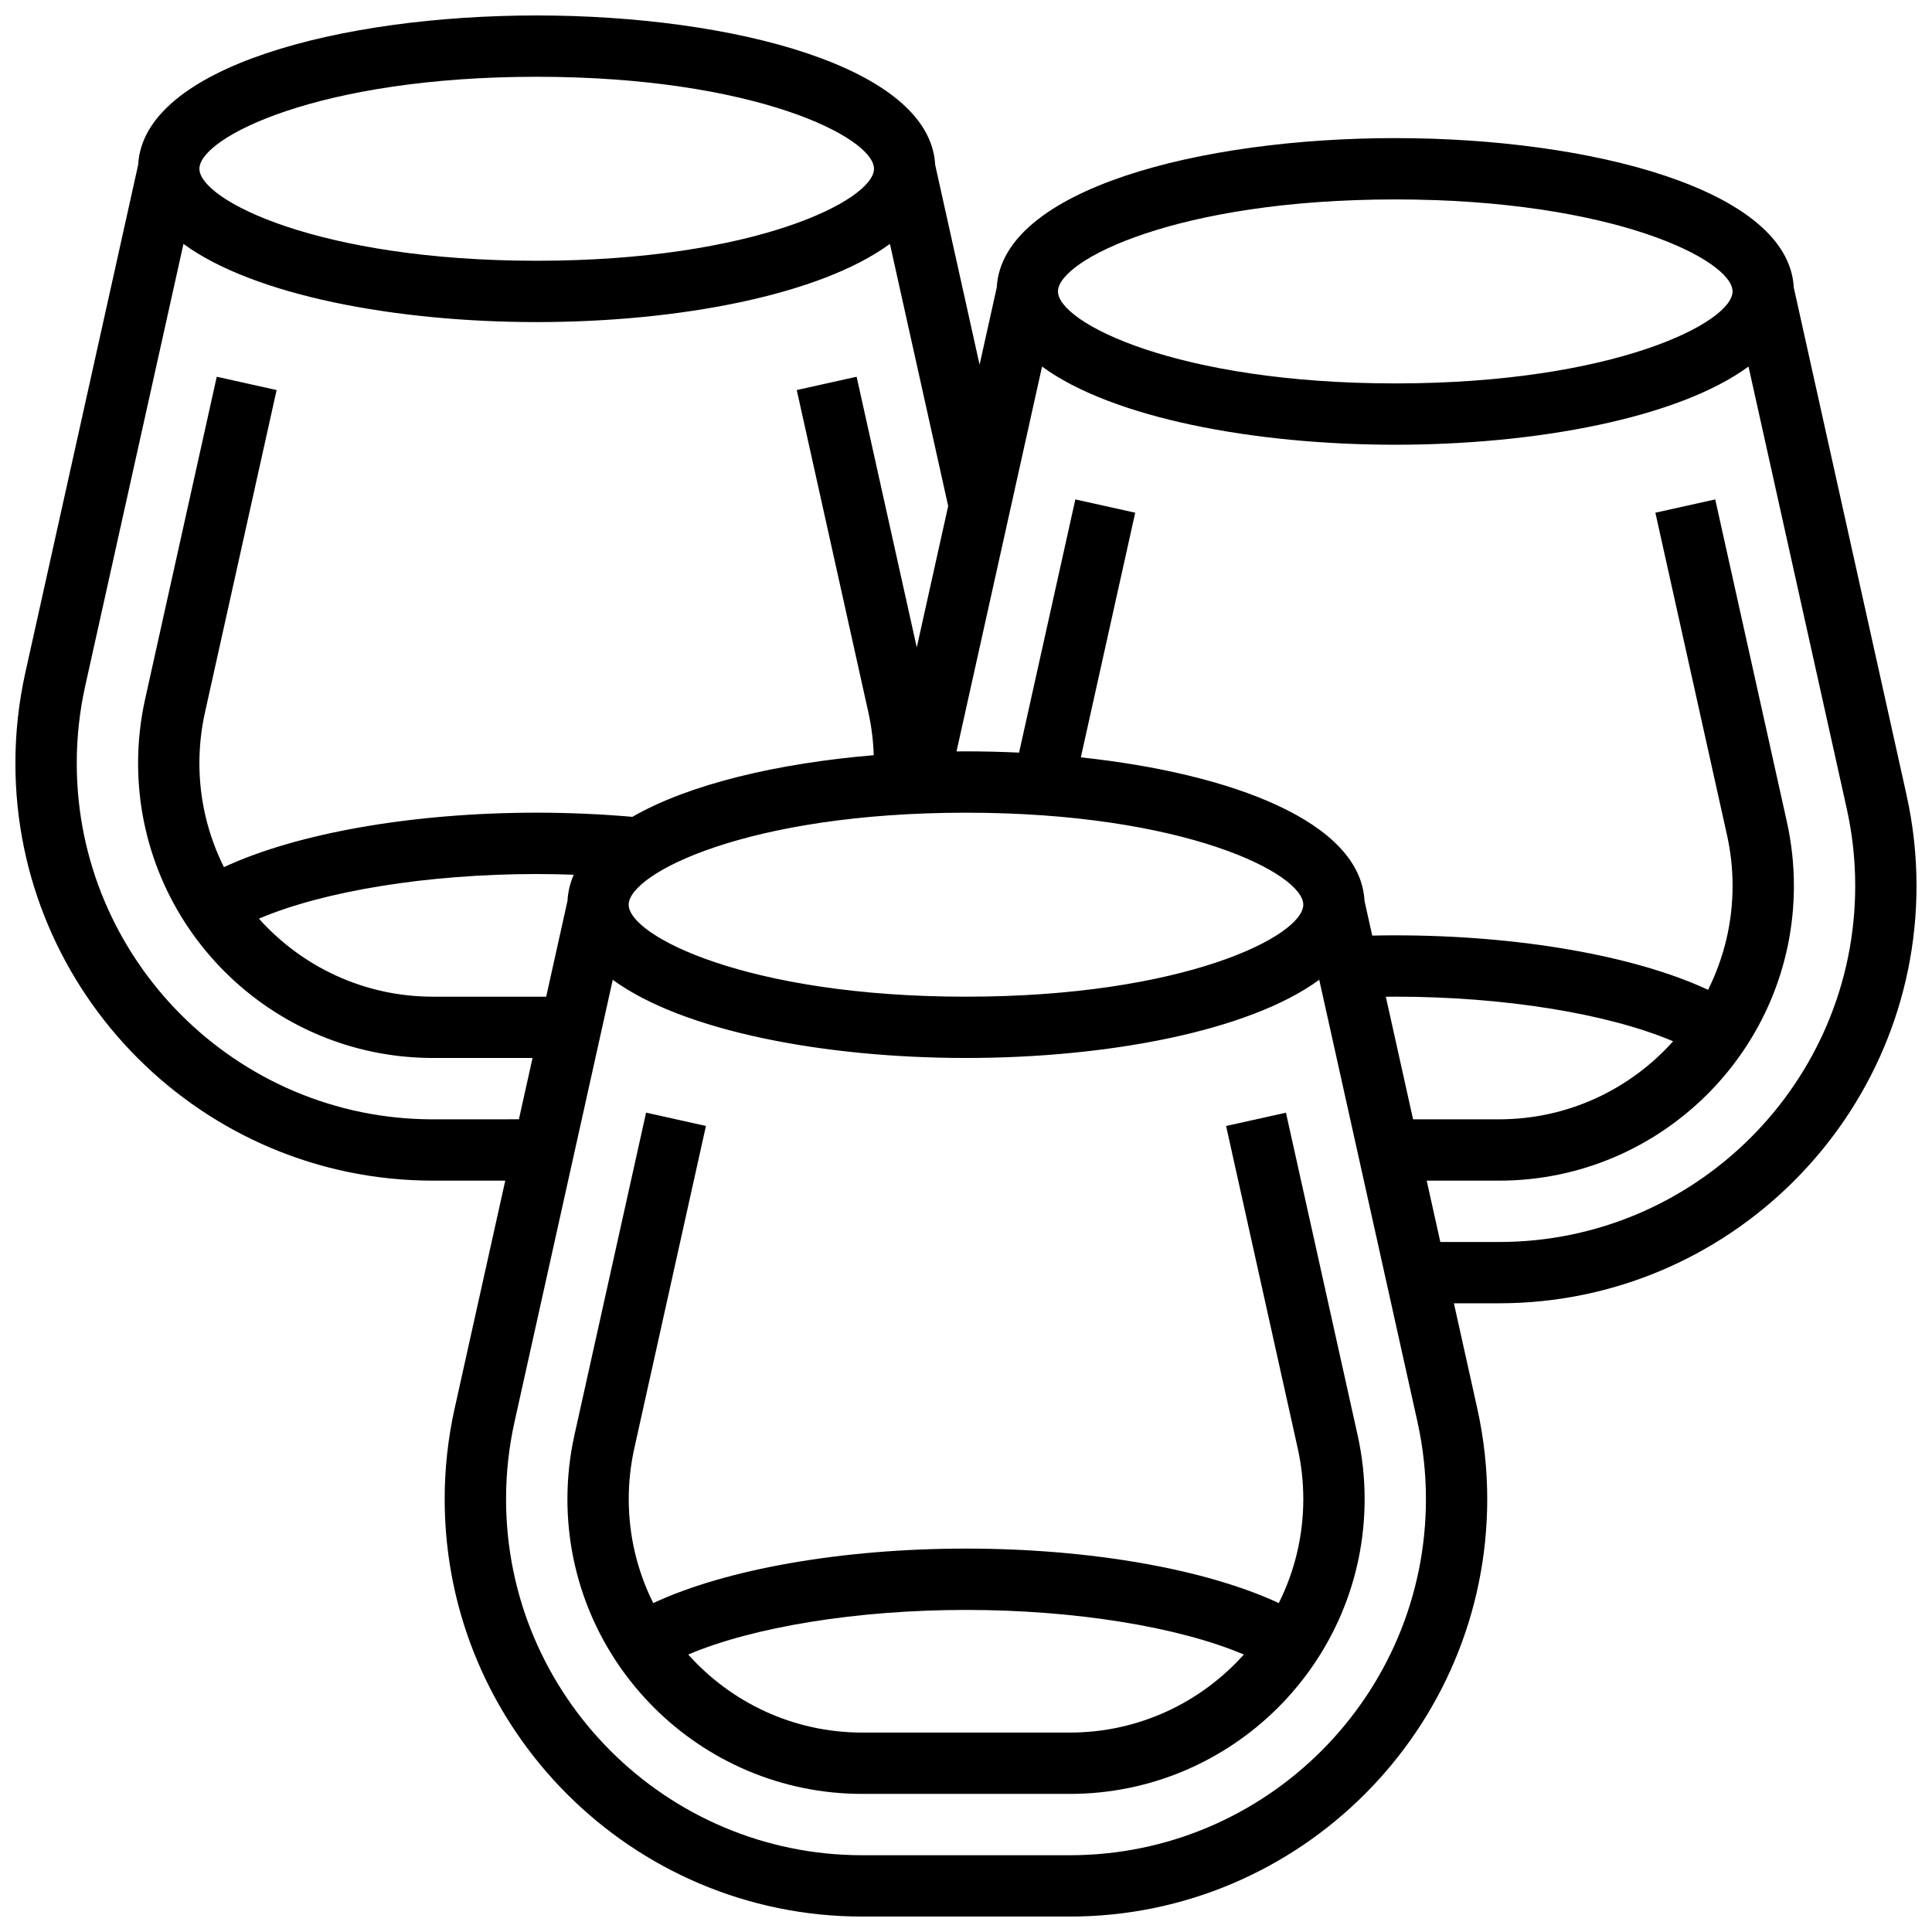
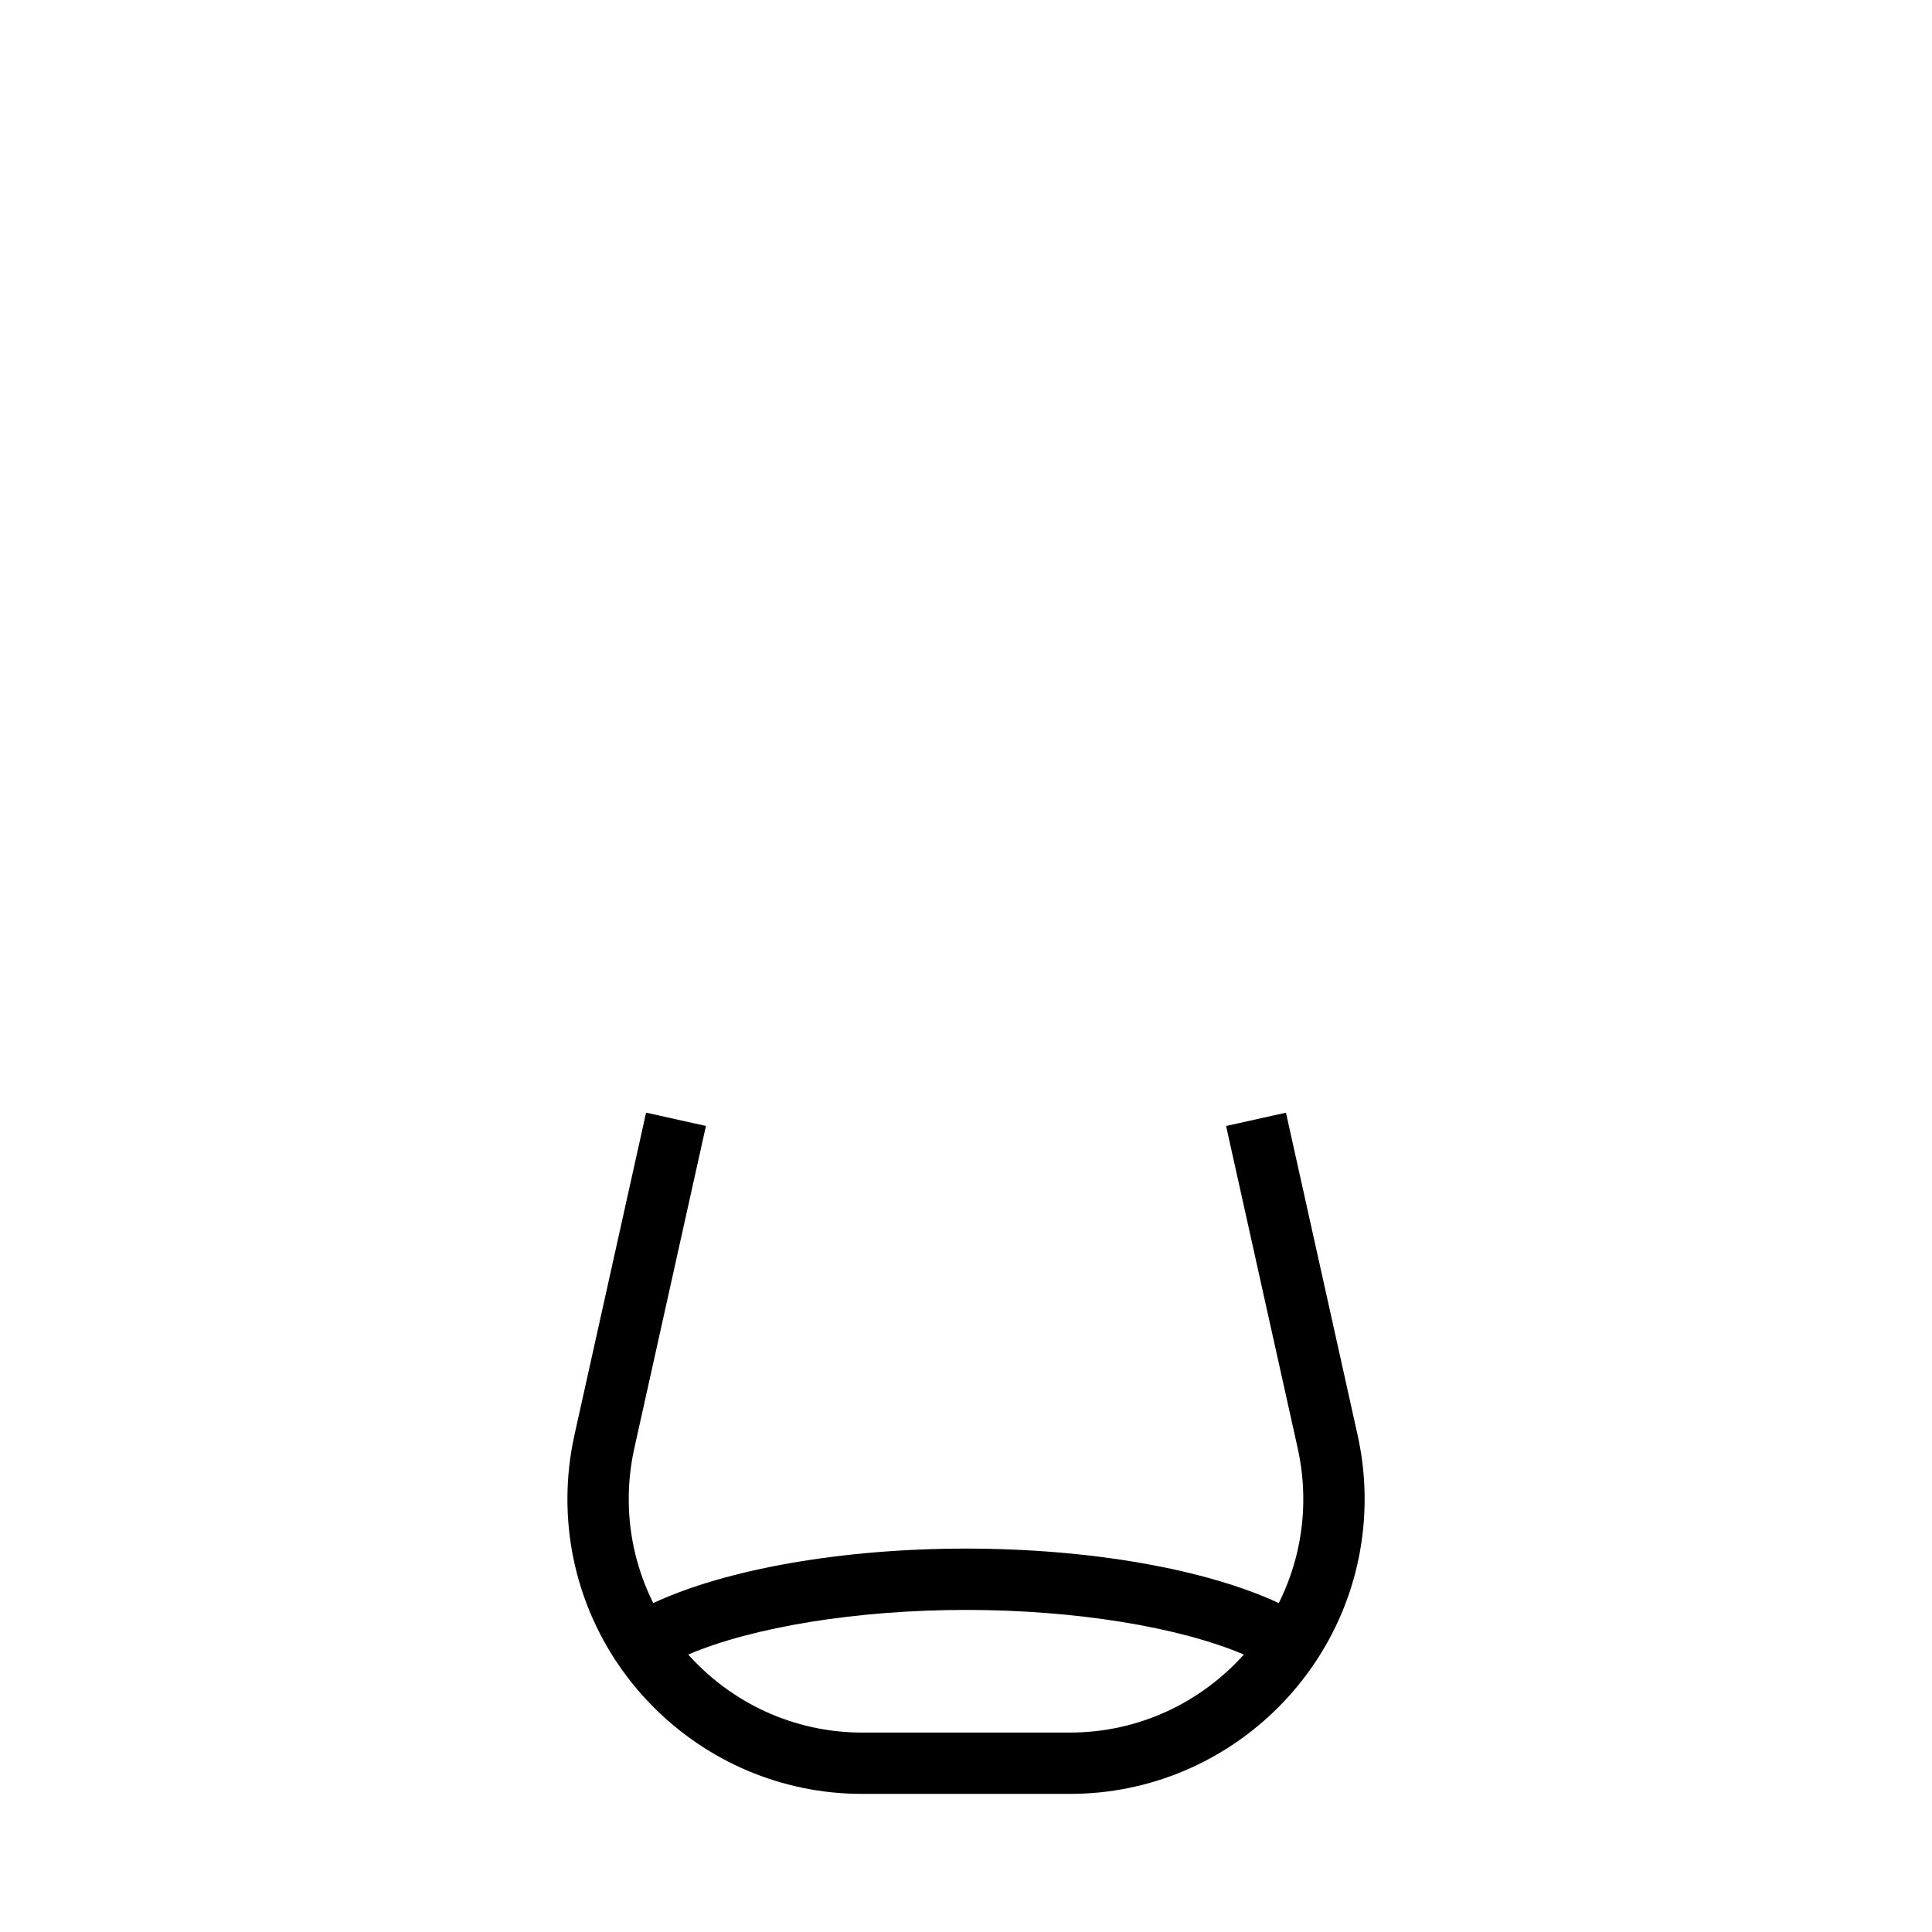
<svg xmlns="http://www.w3.org/2000/svg" width="800px" height="800px" version="1.1" viewBox="144 144 512 512">
  <defs>
    <clipPath id="a">
-       <path d="m148.09 148.09h503.81v503.81h-503.81z" />
-     </clipPath>
+       </clipPath>
  </defs>
  <path d="m484.79 438.87-15.863 3.527 18.988 85.453c0.977 4.398 1.473 8.914 1.473 13.422 0 9.898-2.348 19.254-6.496 27.559-19.348-9.004-50.02-14.438-82.887-14.438-32.871 0-63.539 5.43-82.887 14.434-4.148-8.305-6.496-17.66-6.496-27.559 0-4.508 0.496-9.023 1.473-13.426l18.988-85.453-15.863-3.527-18.988 85.449c-1.234 5.555-1.859 11.258-1.859 16.949-0.008 43.09 35.043 78.141 78.129 78.141h55.008c43.082 0 78.133-35.051 78.133-78.133 0-5.691-0.625-11.398-1.859-16.949zm-57.281 164.28h-55.008c-18.309 0-34.777-8-46.117-20.68 17.164-7.301 44.672-11.824 73.621-11.824s56.453 4.523 73.625 11.824c-11.344 12.68-27.812 20.68-46.121 20.68z" />
  <g clip-path="url(#a)">
-     <path d="m649.27 354.75-29.902-134.56c-1.363-25.996-53.797-39.59-105.61-39.59-51.809 0-104.24 13.594-105.61 39.59l-4.547 20.461-11.77-52.965c-1.363-25.996-53.797-39.59-105.61-39.59s-104.24 13.594-105.61 39.59l-29.898 134.56c-1.75 7.867-2.637 15.941-2.637 24.004 0 61.004 49.633 110.63 110.64 110.63h19.18l-13.418 60.387c-1.75 7.867-2.637 15.941-2.637 24 0 61.008 49.633 110.64 110.64 110.64h55.008c61.004 0 110.64-49.629 110.64-110.64 0-8.059-0.887-16.133-2.637-24l-6.195-27.883h11.957c61.008 0 110.64-49.629 110.64-110.63 0-8.062-0.887-16.137-2.633-24.004zm-135.51-157.9c57.836 0 89.387 16.105 89.387 24.379 0 8.273-31.551 24.379-89.387 24.379-57.836 0-89.387-16.105-89.387-24.379 0-8.273 31.551-24.379 89.387-24.379zm-227.53-32.504c57.836 0 89.387 16.105 89.387 24.379 0 8.273-31.551 24.379-89.387 24.379s-89.387-16.105-89.387-24.379c0-8.273 31.551-24.379 89.387-24.379zm-27.504 276.29c-52.043 0-94.387-42.344-94.387-94.383 0-6.875 0.754-13.766 2.246-20.477l26.035-117.14c18.645 13.664 56.289 20.719 93.609 20.719 37.324 0 74.965-7.059 93.609-20.723l15.438 69.477-8.324 37.461-15.941-71.727-15.863 3.527 18.988 85.453c0.824 3.711 1.285 7.508 1.414 11.312-25.375 2.137-48.855 7.633-63.969 16.336-8.246-0.719-16.754-1.102-25.352-1.102-32.871 0-63.539 5.43-82.887 14.434-4.148-8.305-6.5-17.66-6.5-27.559 0-4.508 0.496-9.023 1.473-13.422l18.988-85.453-15.863-3.527-18.988 85.449c-1.234 5.559-1.859 11.262-1.859 16.953 0 43.082 35.051 78.133 78.133 78.133h26.402l-3.613 16.25zm141.27-81.262c57.836 0 89.387 16.105 89.387 24.379 0 8.273-31.551 24.379-89.387 24.379s-89.387-16.105-89.387-24.379c0-8.273 31.551-24.379 89.387-24.379zm-103.95 16.441c-0.961 2.195-1.527 4.492-1.652 6.902l-5.648 25.414h-30.016c-18.309 0-34.777-8-46.117-20.68 17.168-7.301 44.672-11.824 73.621-11.824 3.293 0 6.559 0.074 9.812 0.188zm131.46 259.84h-55.008c-52.047 0-94.387-42.344-94.387-94.387 0-6.875 0.754-13.766 2.246-20.473l26.031-117.14c18.645 13.664 56.289 20.719 93.613 20.719s74.965-7.055 93.609-20.723l26.031 117.14c1.492 6.711 2.246 13.602 2.246 20.473 0 52.047-42.34 94.391-94.383 94.391zm83.754-227.5c0.836-0.008 1.672-0.027 2.504-0.027 28.949 0 56.453 4.523 73.625 11.824-11.34 12.68-27.812 20.68-46.121 20.68h-22.789zm30.008 64.98h-15.566l-3.613-16.25h19.18c43.082-0.004 78.133-35.055 78.133-78.137 0-5.691-0.625-11.398-1.859-16.949l-18.988-85.453-15.863 3.527 18.988 85.453c0.977 4.398 1.473 8.914 1.473 13.422 0 9.898-2.348 19.254-6.496 27.559-19.348-9-50.02-14.434-82.891-14.434-2.031 0-4.074 0.023-6.109 0.066l-2.051-9.23c-1.094-20.852-35.043-33.723-75.172-38l14.41-64.836-15.863-3.527-14.914 67.105c-4.668-0.219-9.367-0.332-14.062-0.332-0.836 0-1.676 0.004-2.512 0.012l22.664-101.99c18.645 13.664 56.285 20.719 93.609 20.719s74.965-7.059 93.609-20.723l26.031 117.14c1.492 6.711 2.246 13.598 2.246 20.473 0.004 52.047-42.34 94.391-94.383 94.391z" />
-   </g>
+     </g>
</svg>